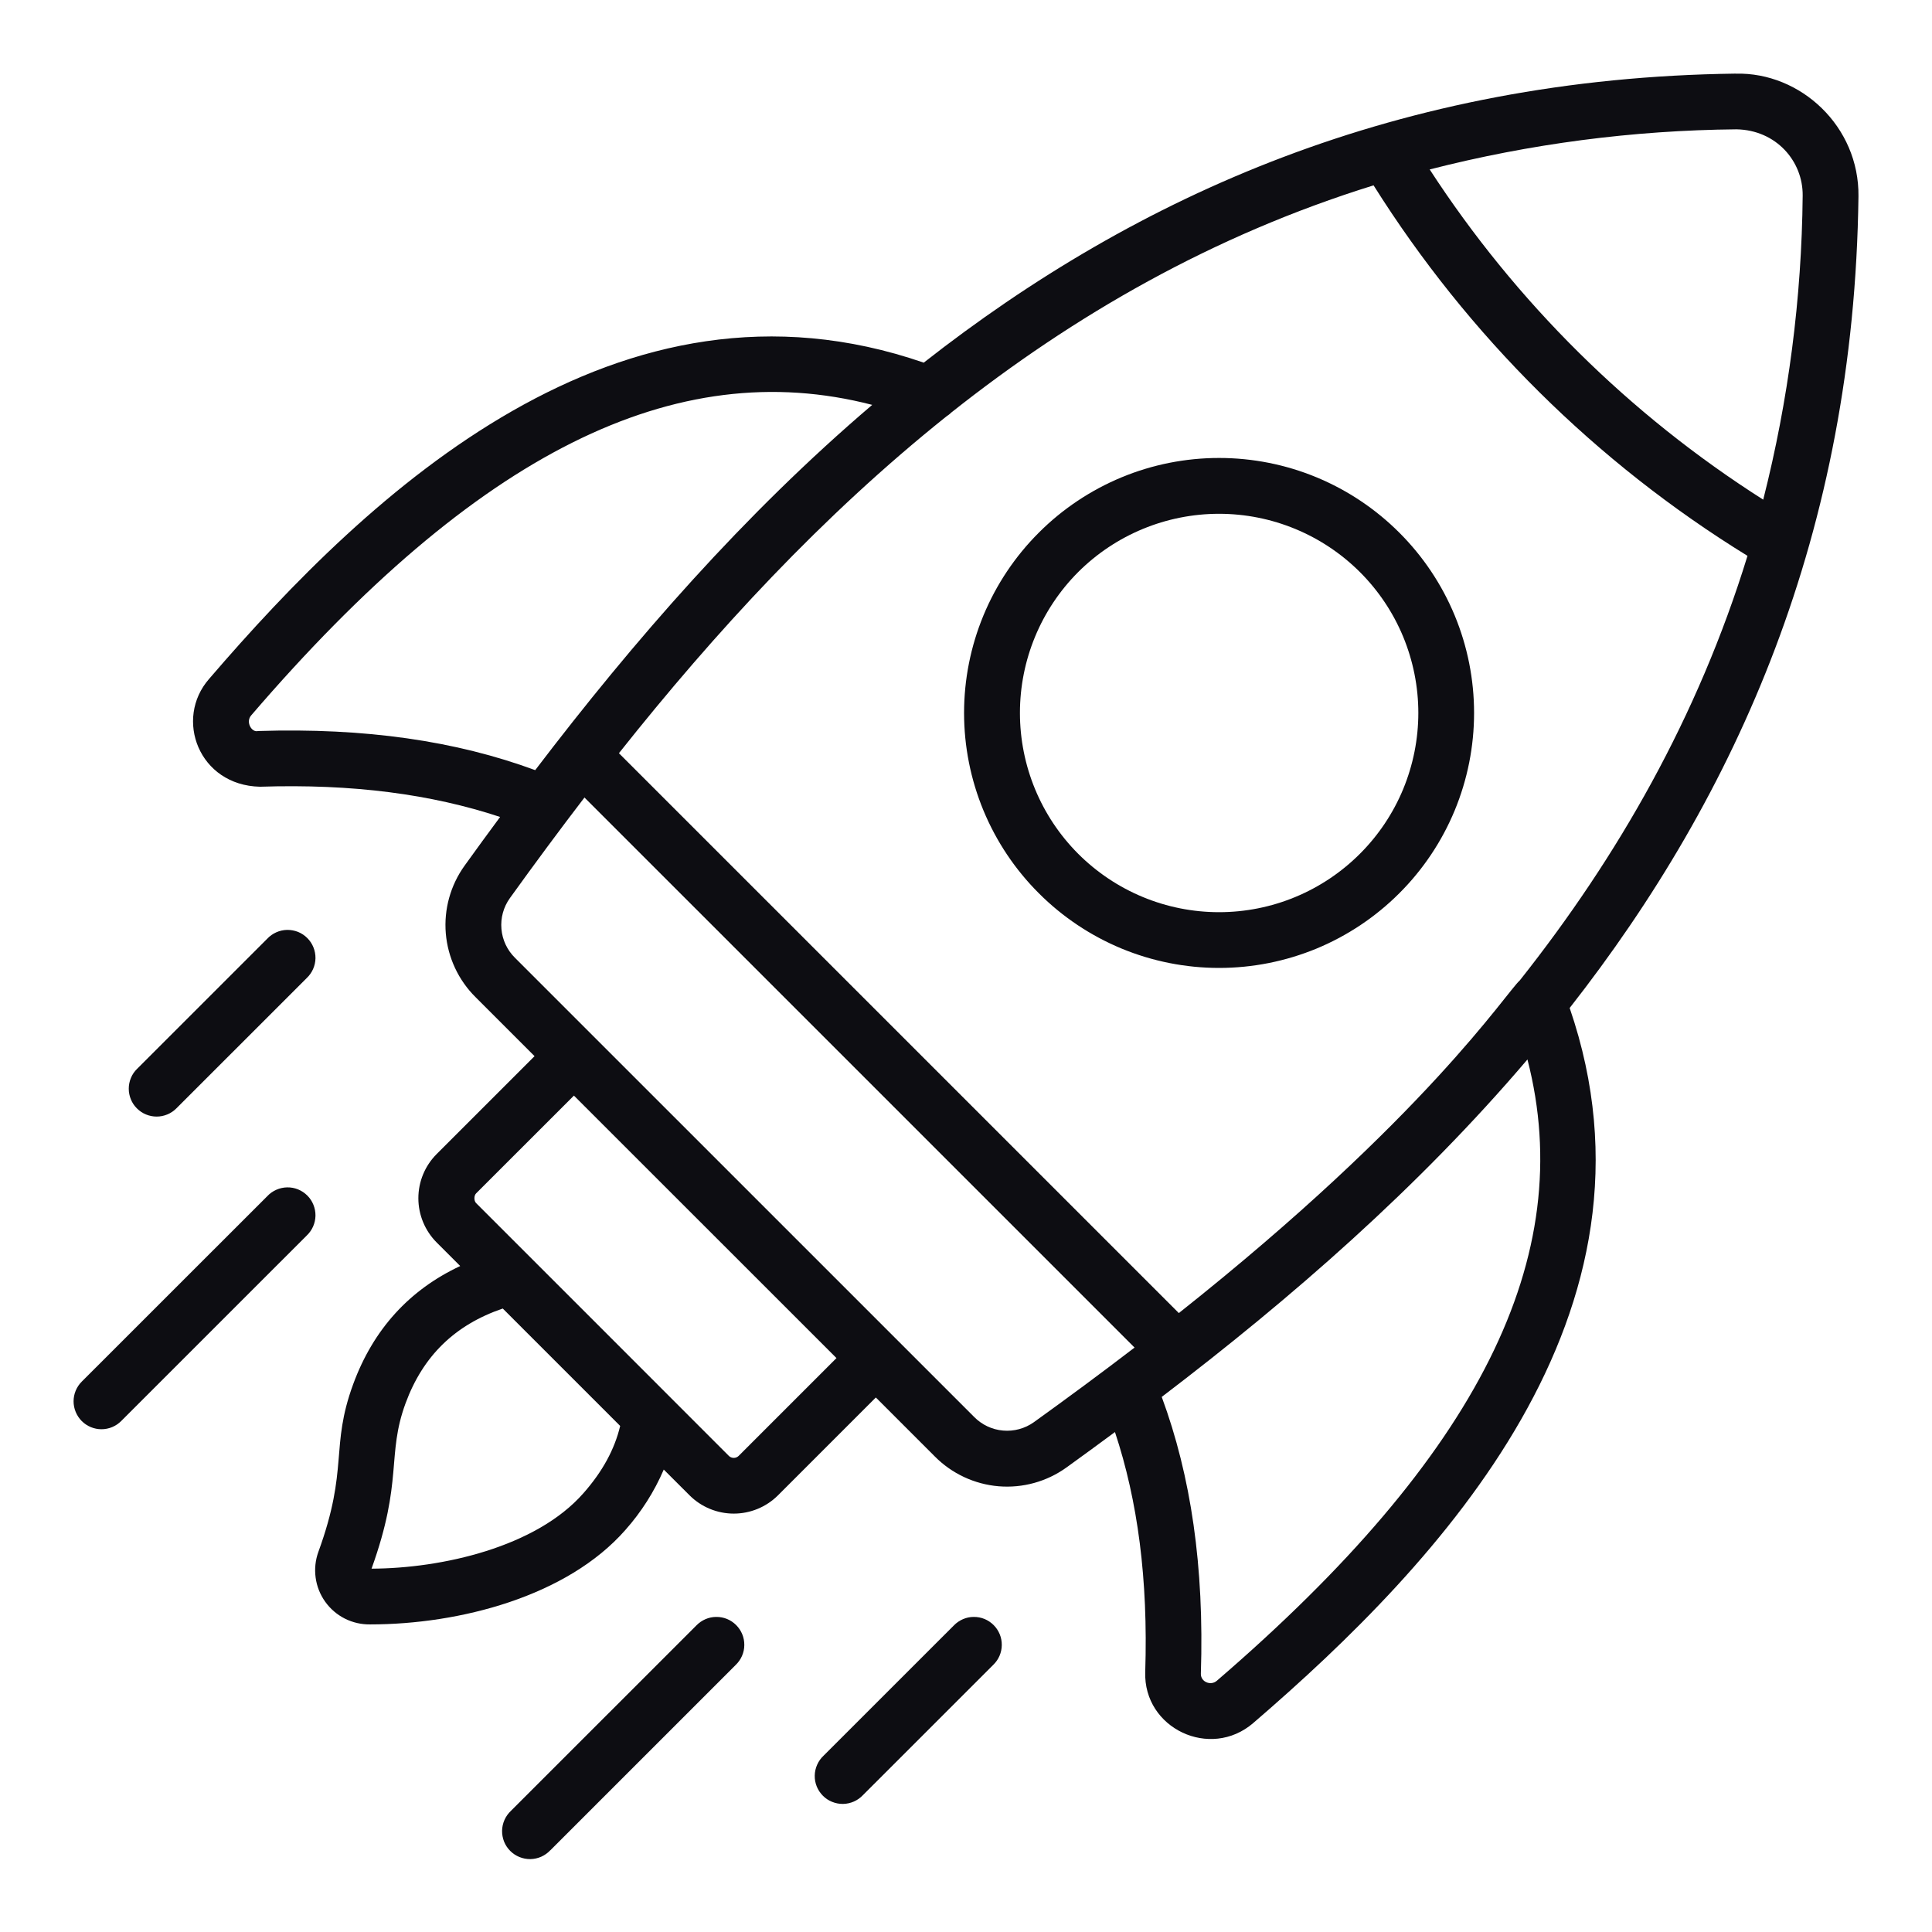
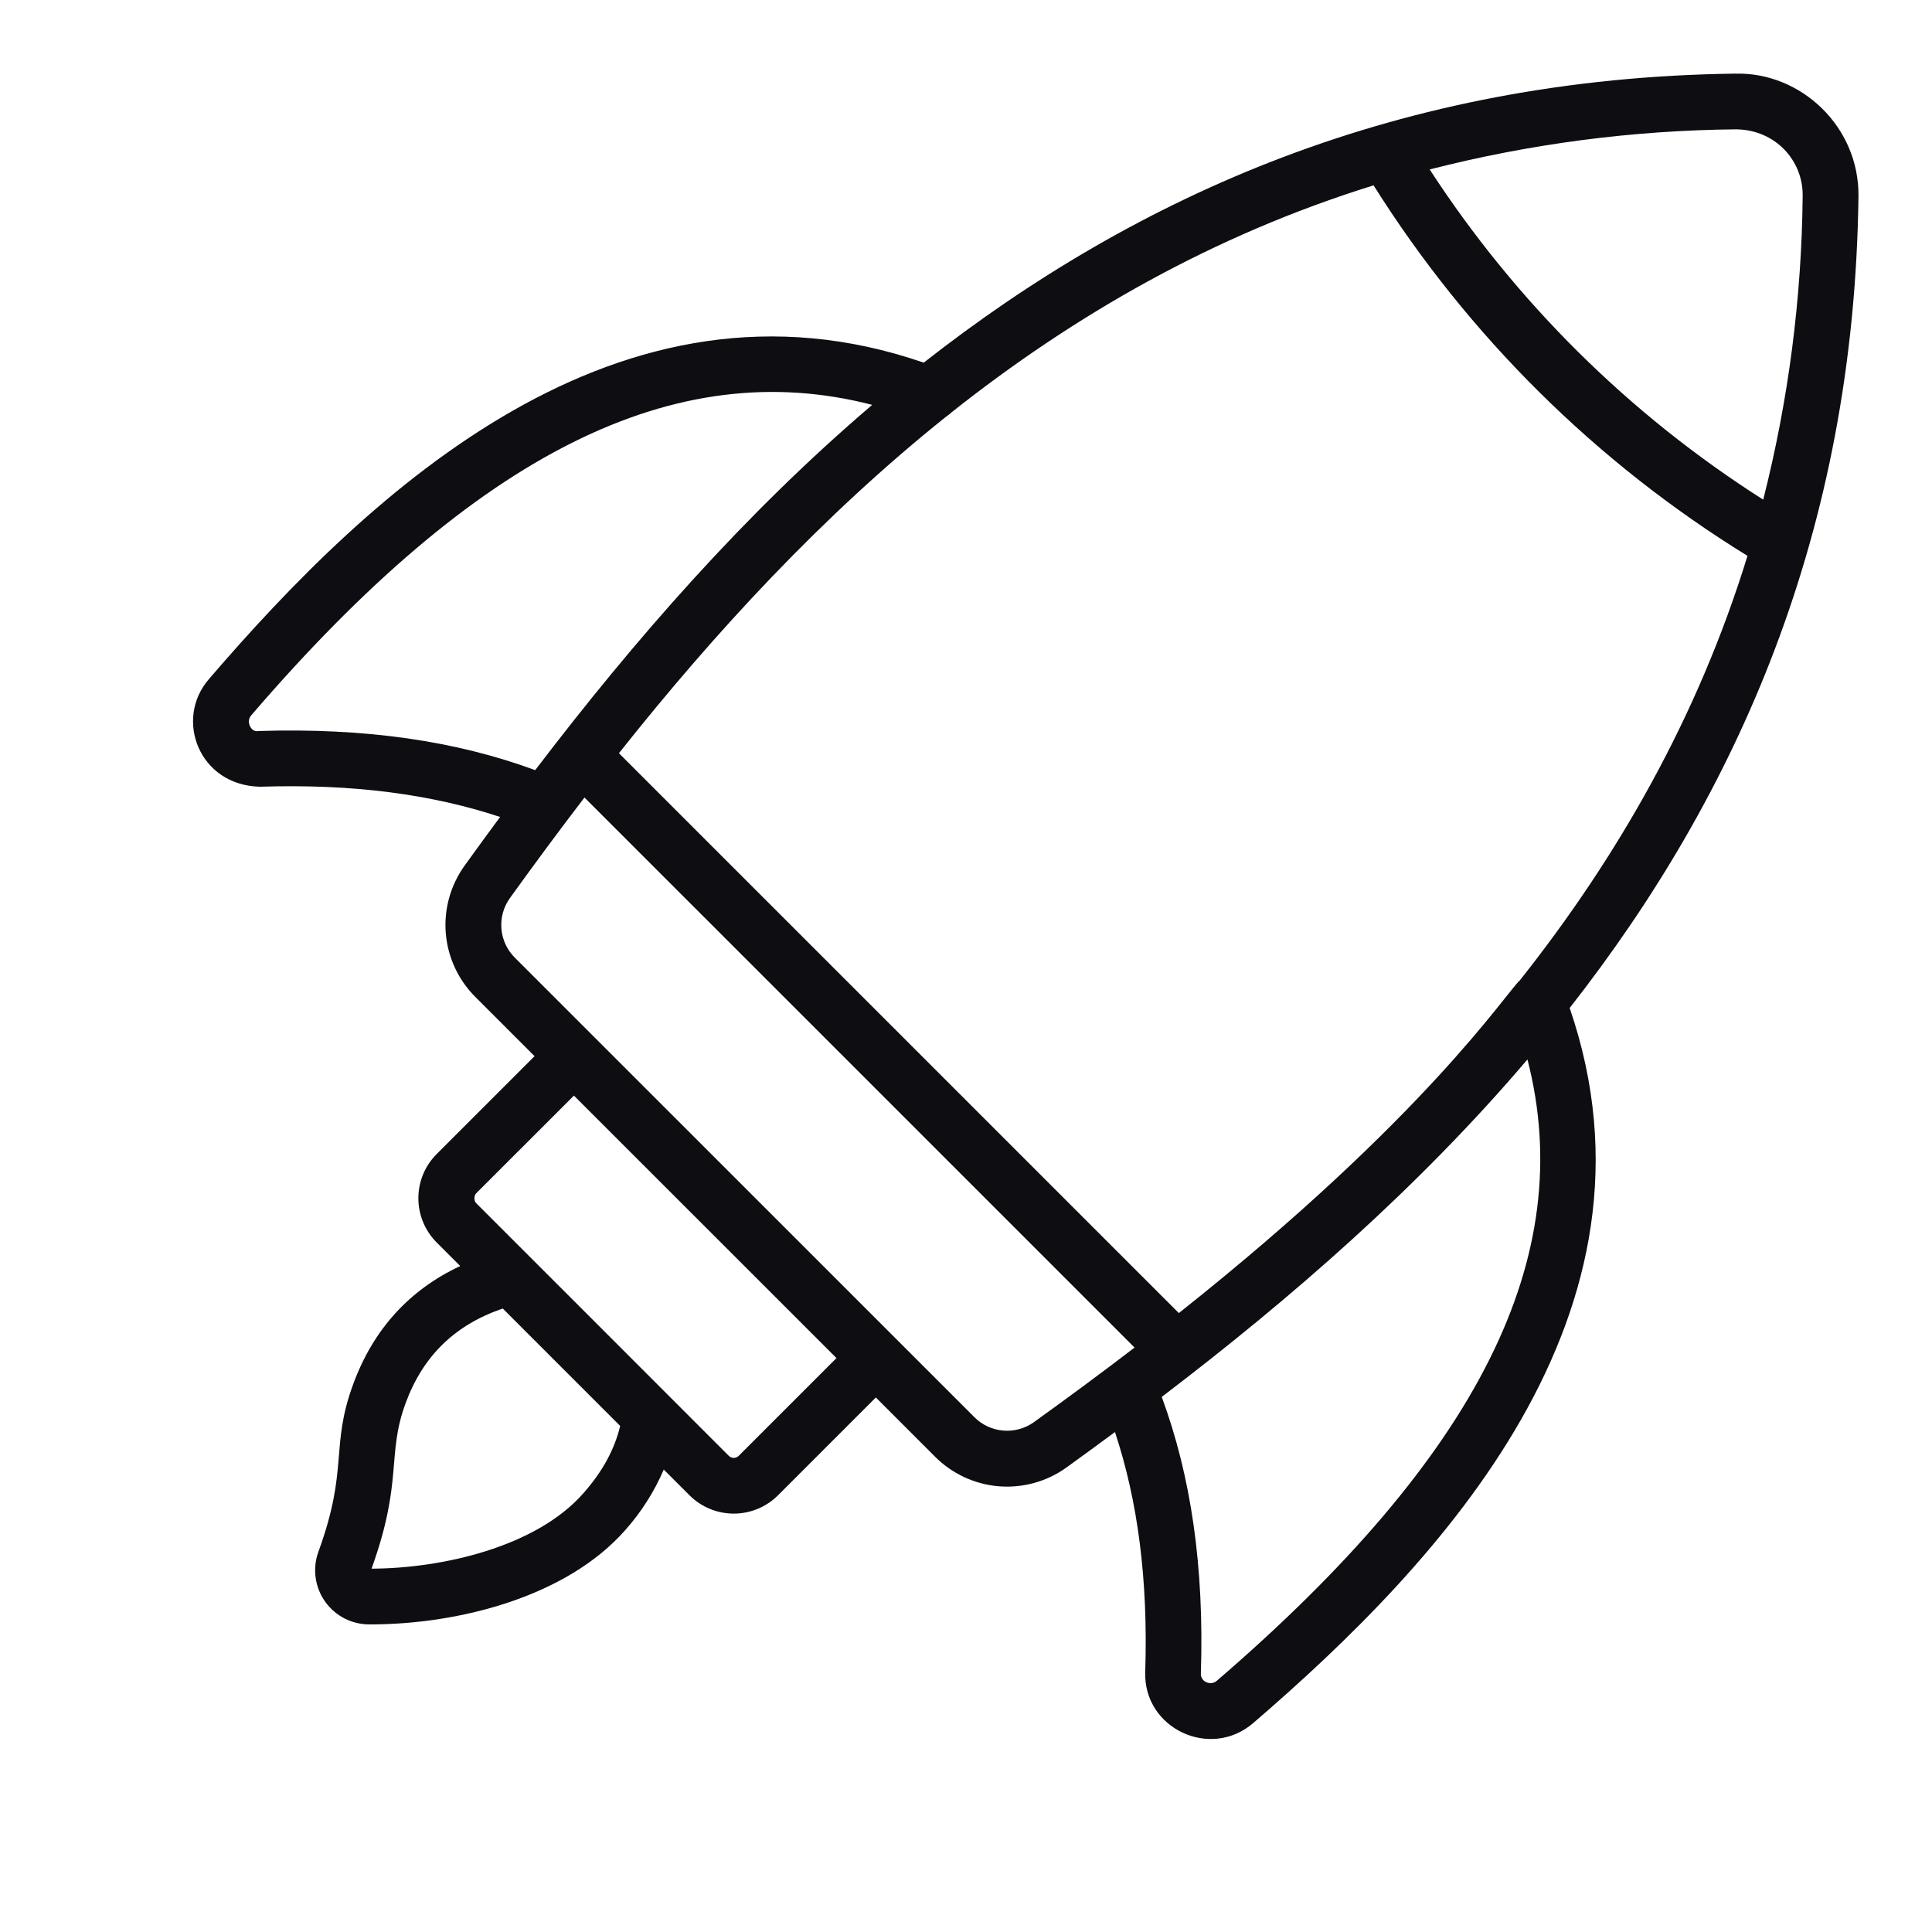
<svg xmlns="http://www.w3.org/2000/svg" width="48" height="48" viewBox="0 0 48 48" fill="none">
  <path d="M43.122 1.829C34.768 1.936 28.259 4.846 22.95 9.01C15.368 6.392 9.196 12.209 5.196 16.866C4.324 17.859 4.937 19.512 6.458 19.546C8.764 19.471 10.717 19.732 12.425 20.297C12.127 20.7 11.832 21.104 11.542 21.508C11.191 21.996 11.026 22.593 11.076 23.192C11.127 23.791 11.389 24.352 11.816 24.775L13.281 26.24L10.849 28.672C10.558 28.963 10.394 29.358 10.394 29.77C10.394 30.182 10.558 30.577 10.849 30.869L11.434 31.454C10.172 32.045 9.276 33.025 8.775 34.389C8.197 35.965 8.67 36.473 7.91 38.555C7.836 38.76 7.812 38.98 7.842 39.196C7.871 39.412 7.953 39.617 8.079 39.794C8.206 39.972 8.374 40.116 8.568 40.214C8.763 40.312 8.978 40.361 9.196 40.358C11.414 40.358 14.087 39.665 15.538 38.011C15.934 37.565 16.256 37.058 16.491 36.511L17.132 37.151C17.423 37.442 17.819 37.605 18.23 37.605C18.642 37.605 19.037 37.442 19.329 37.151L21.76 34.72L23.225 36.185C23.648 36.612 24.21 36.875 24.809 36.926C25.409 36.976 26.006 36.811 26.495 36.46C26.896 36.171 27.299 35.876 27.701 35.579C28.267 37.285 28.526 39.234 28.453 41.538C28.405 42.941 30.069 43.73 31.138 42.807C35.794 38.801 41.603 32.628 38.998 25.043C43.158 19.735 46.067 13.23 46.173 4.879C46.195 3.144 44.739 1.79 43.123 1.83L43.122 1.829ZM37.759 24.358C37.423 24.655 35.442 27.741 29.288 32.623L15.377 18.713C17.763 15.706 20.432 12.809 23.513 10.346C23.555 10.316 23.596 10.29 23.63 10.253C26.681 7.834 30.135 5.844 34.126 4.605C36.477 8.344 39.656 11.494 43.416 13.81C42.181 17.823 40.187 21.294 37.759 24.358ZM6.411 18.162C6.252 18.206 6.097 17.936 6.241 17.773C11.832 11.264 16.77 8.79 21.67 10.059C18.486 12.772 15.746 15.92 13.297 19.134C11.331 18.409 9.082 18.078 6.411 18.162ZM14.497 37.096C13.319 38.441 10.972 38.967 9.231 38.973C10.021 36.78 9.6 36.163 10.075 34.867C10.507 33.691 11.299 32.917 12.491 32.51L15.408 35.427C15.268 36.012 14.969 36.56 14.497 37.096ZM18.35 36.173C18.318 36.204 18.275 36.221 18.23 36.221C18.186 36.221 18.142 36.204 18.11 36.173C10.661 28.721 19.285 37.346 11.828 29.89C11.773 29.833 11.773 29.706 11.828 29.65L14.259 27.22L20.782 33.741L18.35 36.173ZM25.686 35.334C25.464 35.492 25.193 35.566 24.921 35.542C24.649 35.519 24.395 35.399 24.203 35.204L12.795 23.797C12.601 23.606 12.481 23.351 12.458 23.08C12.434 22.808 12.508 22.537 12.667 22.315C13.265 21.483 13.924 20.592 14.521 19.814L28.188 33.48C27.357 34.117 26.52 34.734 25.686 35.334ZM30.232 41.758C30.081 41.89 29.829 41.786 29.835 41.583C29.921 38.919 29.589 36.672 28.863 34.706C32.082 32.254 35.234 29.511 37.949 26.322C39.212 31.223 36.734 36.163 30.232 41.758ZM43.807 12.414C40.489 10.304 37.662 7.507 35.52 4.21C38.01 3.572 40.569 3.237 43.141 3.213C44.128 3.23 44.797 4.005 44.787 4.861C44.763 7.408 44.434 9.943 43.807 12.413V12.414Z" fill="#0D0D12" />
-   <path d="M25.809 13.234C25.22 13.822 24.753 14.52 24.434 15.289C24.116 16.057 23.952 16.881 23.952 17.713C23.952 18.545 24.116 19.369 24.434 20.137C24.753 20.906 25.22 21.604 25.809 22.192C26.396 22.78 27.095 23.247 27.863 23.566C28.632 23.884 29.456 24.048 30.287 24.048C31.119 24.048 31.943 23.884 32.712 23.566C33.48 23.247 34.178 22.78 34.766 22.192C35.355 21.604 35.822 20.906 36.141 20.137C36.459 19.369 36.623 18.545 36.623 17.713C36.623 16.881 36.459 16.057 36.141 15.289C35.822 14.52 35.355 13.822 34.766 13.234C34.178 12.646 33.48 12.179 32.712 11.86C31.943 11.541 31.119 11.378 30.287 11.378C29.456 11.378 28.632 11.541 27.863 11.86C27.095 12.179 26.396 12.646 25.809 13.234ZM33.787 21.212C33.327 21.672 32.782 22.037 32.181 22.286C31.581 22.535 30.937 22.663 30.287 22.663C29.637 22.663 28.993 22.535 28.393 22.286C27.792 22.037 27.247 21.672 26.787 21.212C25.86 20.283 25.34 19.025 25.34 17.712C25.34 16.4 25.86 15.142 26.787 14.213C27.716 13.286 28.975 12.765 30.287 12.765C31.599 12.765 32.858 13.286 33.787 14.213C34.247 14.672 34.612 15.218 34.861 15.818C35.109 16.419 35.238 17.062 35.238 17.712C35.238 18.363 35.109 19.006 34.861 19.607C34.612 20.207 34.247 20.753 33.787 21.212ZM2.031 35.306C2.095 35.37 2.172 35.421 2.256 35.456C2.34 35.491 2.43 35.509 2.521 35.509C2.612 35.509 2.702 35.491 2.786 35.456C2.87 35.421 2.946 35.37 3.01 35.306L7.618 30.699C7.686 30.635 7.74 30.559 7.778 30.474C7.816 30.389 7.836 30.297 7.838 30.204C7.839 30.111 7.822 30.019 7.787 29.933C7.753 29.847 7.701 29.768 7.635 29.703C7.569 29.637 7.491 29.585 7.405 29.55C7.319 29.515 7.226 29.498 7.133 29.5C7.04 29.502 6.949 29.522 6.864 29.56C6.779 29.598 6.702 29.652 6.639 29.72L2.031 34.326C1.967 34.39 1.916 34.466 1.881 34.55C1.846 34.634 1.828 34.724 1.828 34.815C1.828 34.906 1.846 34.996 1.881 35.08C1.916 35.164 1.967 35.242 2.031 35.306ZM3.402 27.538C3.466 27.602 3.542 27.654 3.626 27.688C3.711 27.723 3.801 27.741 3.892 27.741C3.982 27.741 4.073 27.723 4.157 27.688C4.241 27.654 4.317 27.602 4.381 27.538L7.618 24.302C7.686 24.238 7.74 24.162 7.778 24.077C7.816 23.992 7.836 23.901 7.838 23.808C7.839 23.715 7.822 23.622 7.787 23.536C7.753 23.45 7.701 23.372 7.635 23.306C7.569 23.24 7.491 23.188 7.405 23.153C7.319 23.119 7.226 23.102 7.133 23.103C7.04 23.105 6.949 23.125 6.864 23.163C6.779 23.201 6.702 23.255 6.639 23.323L3.402 26.559C3.337 26.623 3.286 26.699 3.252 26.783C3.217 26.867 3.199 26.957 3.199 27.049C3.199 27.139 3.217 27.23 3.252 27.314C3.286 27.398 3.337 27.474 3.402 27.538ZM13.674 45.969L18.281 41.362C18.347 41.298 18.4 41.222 18.436 41.138C18.473 41.053 18.492 40.962 18.492 40.87C18.493 40.778 18.476 40.687 18.441 40.602C18.406 40.517 18.355 40.44 18.29 40.375C18.225 40.31 18.148 40.258 18.063 40.223C17.978 40.188 17.886 40.171 17.794 40.172C17.703 40.172 17.612 40.191 17.527 40.228C17.443 40.264 17.366 40.317 17.302 40.383L12.694 44.99C12.626 45.053 12.572 45.13 12.534 45.215C12.496 45.3 12.476 45.391 12.474 45.484C12.473 45.577 12.49 45.669 12.524 45.756C12.559 45.842 12.611 45.92 12.677 45.986C12.743 46.052 12.821 46.103 12.907 46.138C12.993 46.173 13.086 46.19 13.179 46.189C13.272 46.187 13.363 46.167 13.448 46.129C13.533 46.091 13.61 46.036 13.673 45.968L13.674 45.969ZM21.441 44.598L24.678 41.362C24.744 41.298 24.797 41.222 24.833 41.138C24.869 41.053 24.889 40.962 24.889 40.87C24.89 40.778 24.873 40.687 24.838 40.602C24.803 40.517 24.752 40.44 24.687 40.375C24.622 40.31 24.545 40.258 24.46 40.223C24.375 40.188 24.283 40.171 24.191 40.172C24.099 40.172 24.009 40.191 23.924 40.228C23.84 40.264 23.763 40.317 23.699 40.383L20.462 43.619C20.394 43.682 20.34 43.759 20.302 43.844C20.264 43.929 20.244 44.02 20.242 44.113C20.24 44.206 20.257 44.299 20.292 44.385C20.327 44.471 20.379 44.549 20.445 44.615C20.51 44.681 20.589 44.733 20.675 44.767C20.761 44.802 20.853 44.819 20.946 44.818C21.039 44.816 21.131 44.796 21.216 44.758C21.301 44.72 21.377 44.666 21.441 44.598Z" fill="#0D0D12" />
</svg>